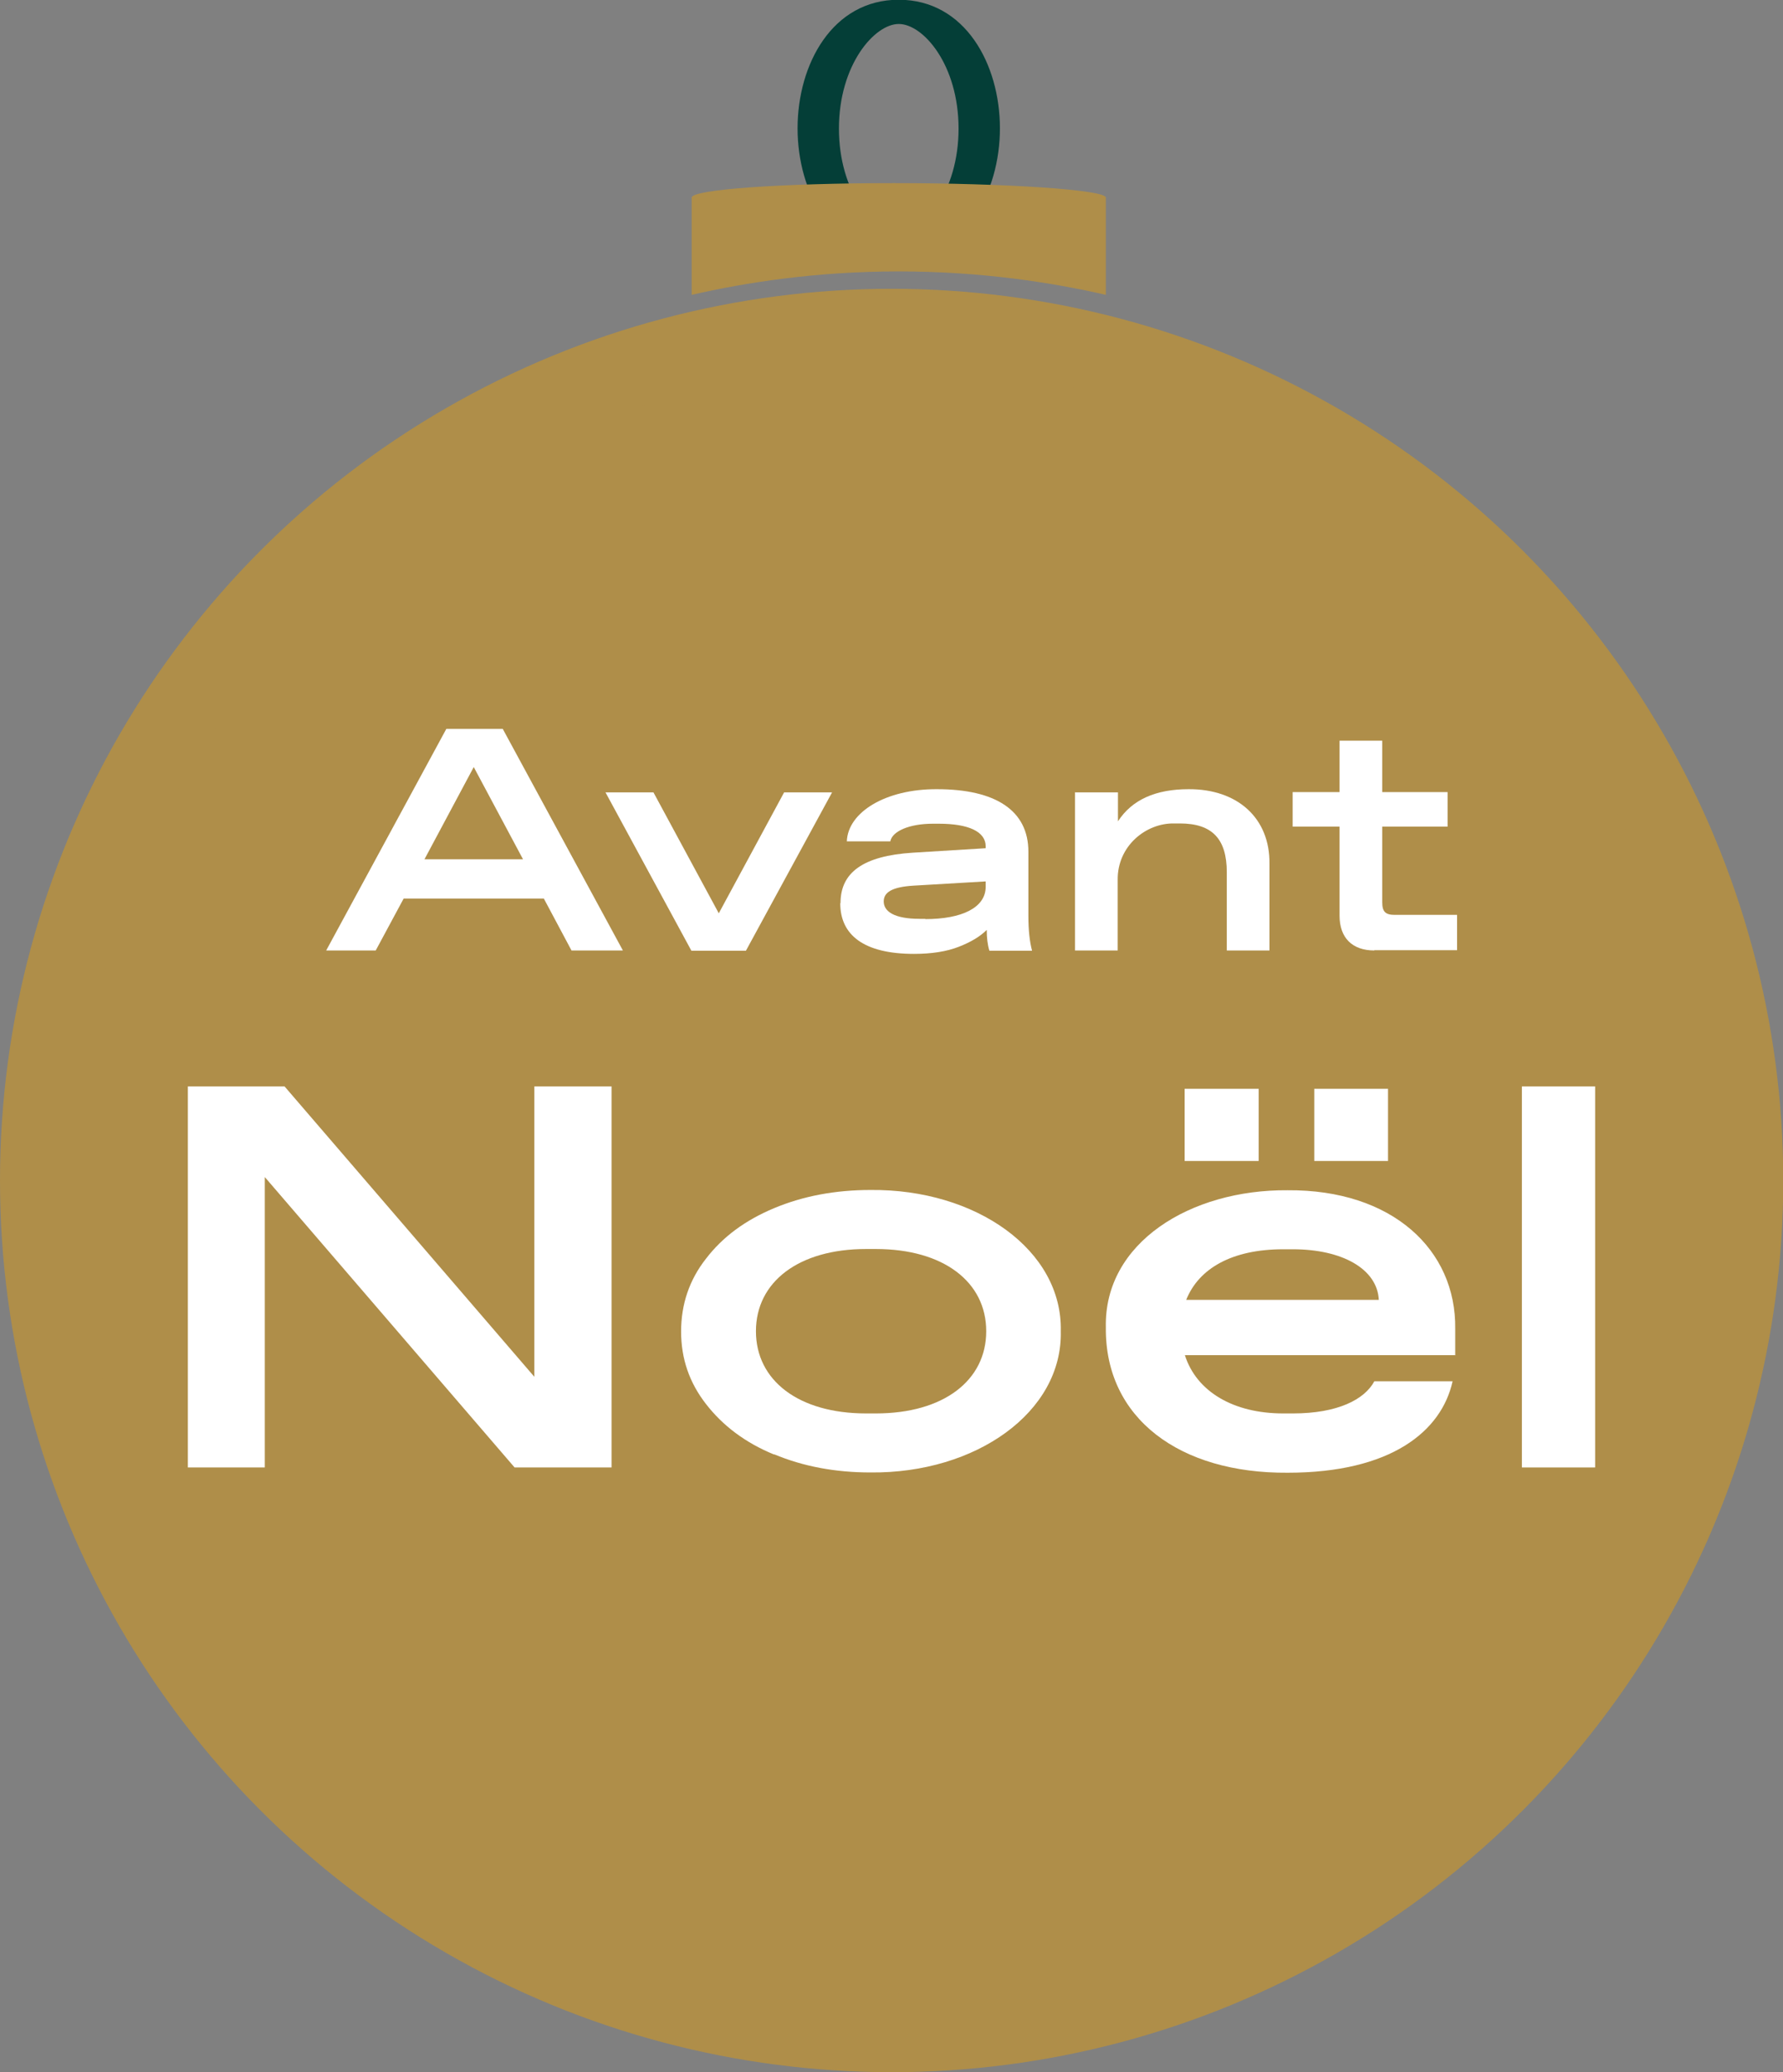
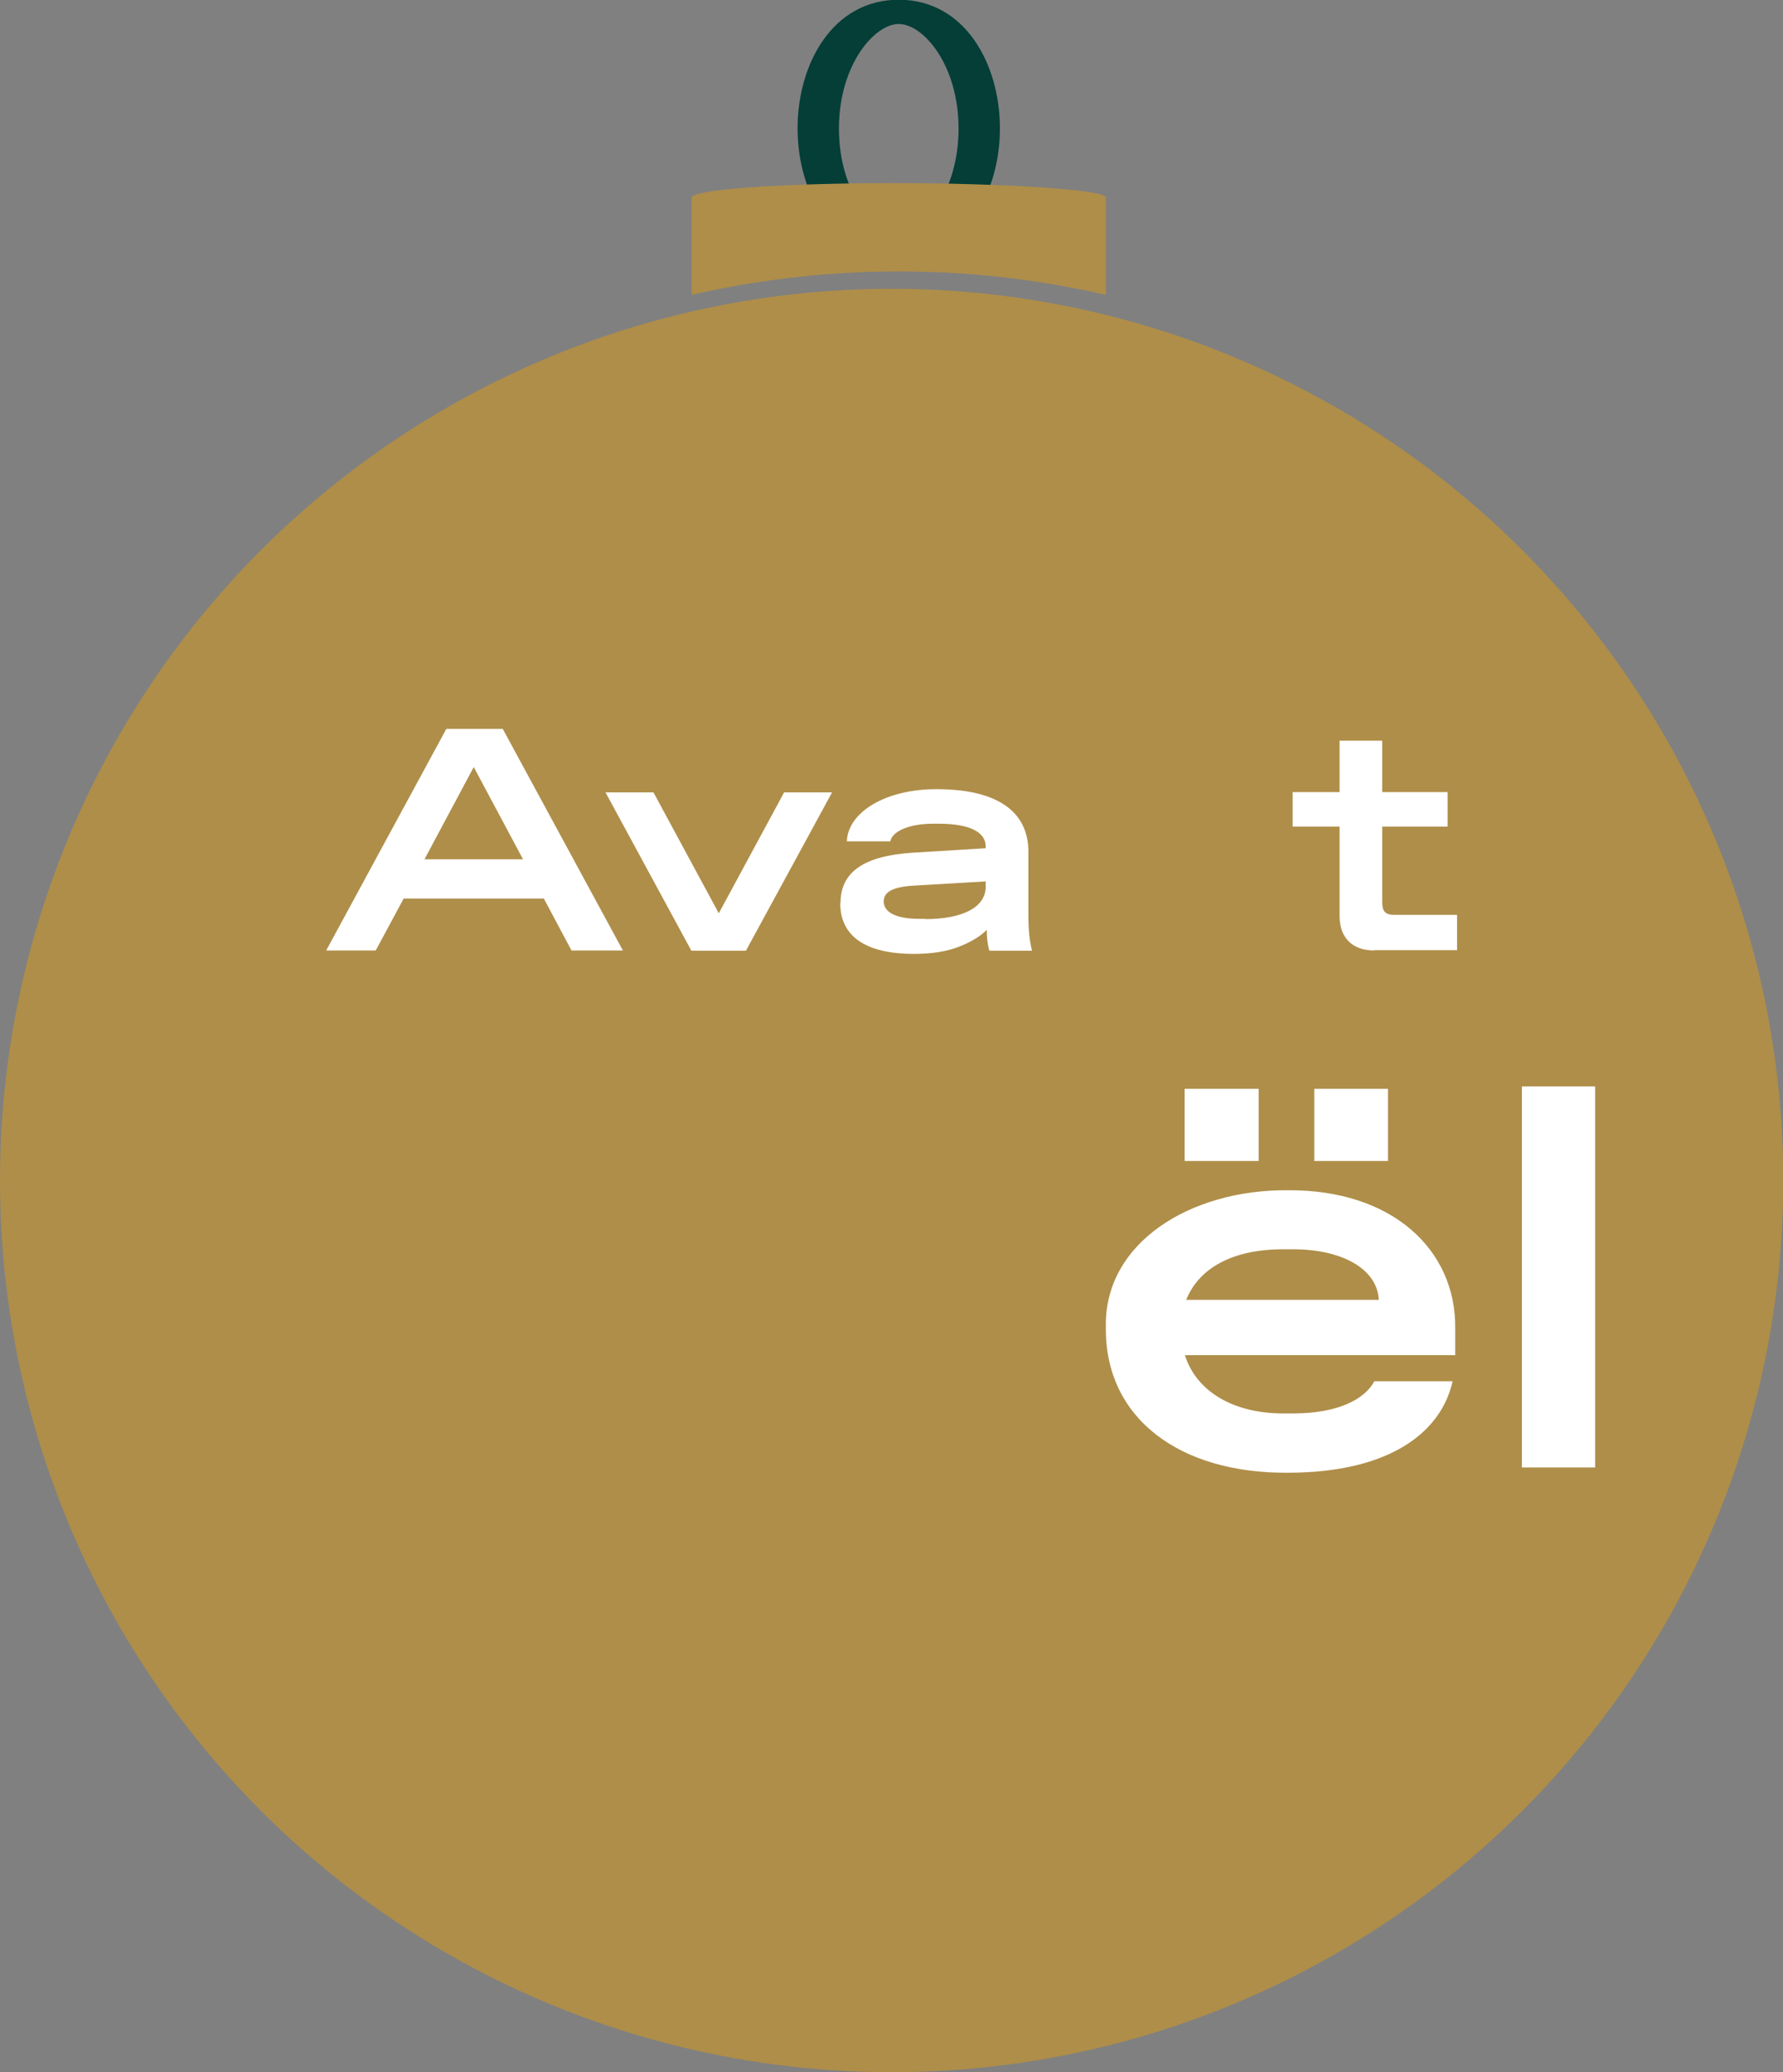
<svg xmlns="http://www.w3.org/2000/svg" id="Calque_1" data-name="Calque 1" viewBox="0 0 67.67 78.64">
  <rect x="0" y="0" width="67.67" height="78.64" fill="#808080" stroke="none" />
  <defs>
    <style>
      .cls-1 {
        fill: #043e37;
      }

      .cls-2 {
        fill: #fff;
      }

      .cls-3 {
        fill: #af8e49;
      }
    </style>
  </defs>
  <circle class="cls-3" cx="33.84" cy="44.8" r="33.84" />
  <circle class="cls-3" cx="33.84" cy="44.8" r="30.88" />
  <g>
-     <path class="cls-2" d="M23.21,41.23v14.46h-3.68l-9.48-11.02v11.02h-2.92v-14.46h3.67l9.48,11.02v-11.02h2.93Z" />
-     <path class="cls-2" d="M29.38,55.2c-1.1-.45-1.95-1.1-2.58-1.91-.64-.82-.95-1.73-.95-2.76s.31-1.96.95-2.77c.63-.82,1.48-1.45,2.58-1.91s2.32-.69,3.66-.69c4-.04,7.29,2.28,7.22,5.36.07,3.07-3.22,5.4-7.22,5.36-1.34,0-2.56-.23-3.66-.69ZM33.24,53.64c2.57,0,4.19-1.25,4.19-3.12s-1.62-3.12-4.19-3.12h-.37c-2.56,0-4.18,1.25-4.18,3.12s1.62,3.12,4.18,3.12h.37Z" />
    <path class="cls-2" d="M55.24,51.43h-10.27c.44,1.38,1.84,2.21,3.73,2.21h.37c1.7,0,2.72-.53,3.09-1.22h2.97c-.42,1.9-2.34,3.47-6.26,3.47-4.09.03-6.94-2.06-6.9-5.52-.07-3.21,3.21-5.23,6.9-5.2,3.96-.03,6.4,2.25,6.36,5.26v1.01ZM44.96,41.32h2.81v2.74h-2.81v-2.74ZM52.33,49.33c-.06-1.18-1.4-1.92-3.26-1.92h-.37c-1.93,0-3.2.72-3.68,1.92h7.31ZM49.88,41.32h2.8v2.74h-2.8v-2.74Z" />
    <path class="cls-2" d="M57.76,41.23h2.78v14.46h-2.78v-14.46Z" />
  </g>
  <path class="cls-1" d="M34.11,9.75c-2.52,0-3.84-2.45-3.84-4.88s1.32-4.88,3.84-4.88,3.84,2.45,3.84,4.88-1.32,4.88-3.84,4.88ZM34.11.91c-.92,0-2.27,1.55-2.27,3.97s1.34,3.97,2.27,3.97,2.27-1.55,2.27-3.97-1.34-3.97-2.27-3.97Z" />
  <path class="cls-3" d="M41.97,11.19v-3.69c0-.3-3.82-.55-8.05-.55s-7.67.24-7.67.55v3.69c2.05-.47,4.73-.89,7.86-.89,3.13,0,5.81.42,7.86.89Z" />
  <g>
    <path class="cls-2" d="M20.65,34.1h-5.33l-1.06,1.97h-1.88l4.56-8.41h2.14l4.56,8.41h-1.95l-1.05-1.97ZM19.85,32.61l-1.87-3.5-1.87,3.5h3.74Z" />
    <path class="cls-2" d="M31.58,30.07l-3.27,6.01h-2.07l-3.26-6.01h1.82l2.48,4.59,2.48-4.59h1.81Z" />
    <path class="cls-2" d="M31.9,34.27c0-1.16.86-1.79,2.74-1.91l2.77-.17v-.07c0-.56-.65-.86-1.78-.86h-.22c-.91,0-1.55.29-1.62.67h-1.65c.04-1.11,1.48-1.99,3.42-1.98,2.23,0,3.47.81,3.47,2.37v2.44c0,.55.05.98.14,1.32h-1.62c-.07-.23-.1-.49-.1-.79-.25.25-.6.46-1.06.64-.46.18-1.03.27-1.7.27-1.91,0-2.8-.72-2.8-1.92ZM35.12,34.88c1.38,0,2.29-.43,2.29-1.23v-.2l-2.73.16c-.84.05-1.14.26-1.14.6,0,.38.4.66,1.36.66h.22Z" />
-     <path class="cls-2" d="M40.81,30.07h1.62v1.1c.53-.82,1.43-1.22,2.68-1.22,1.85-.01,3.09,1.09,3.07,2.83v3.29h-1.62v-2.97c0-1.26-.55-1.85-1.78-1.85h-.22c-1.06-.02-2.16.85-2.14,2.15v2.67h-1.62v-6.01Z" />
    <path class="cls-2" d="M52.16,36.07c-.84,0-1.32-.48-1.32-1.32v-3.38h-1.78v-1.31h1.78v-1.95h1.62v1.95h2.48v1.31h-2.48v2.87c0,.36.12.48.48.48h2.36v1.34h-3.14Z" />
  </g>
</svg>